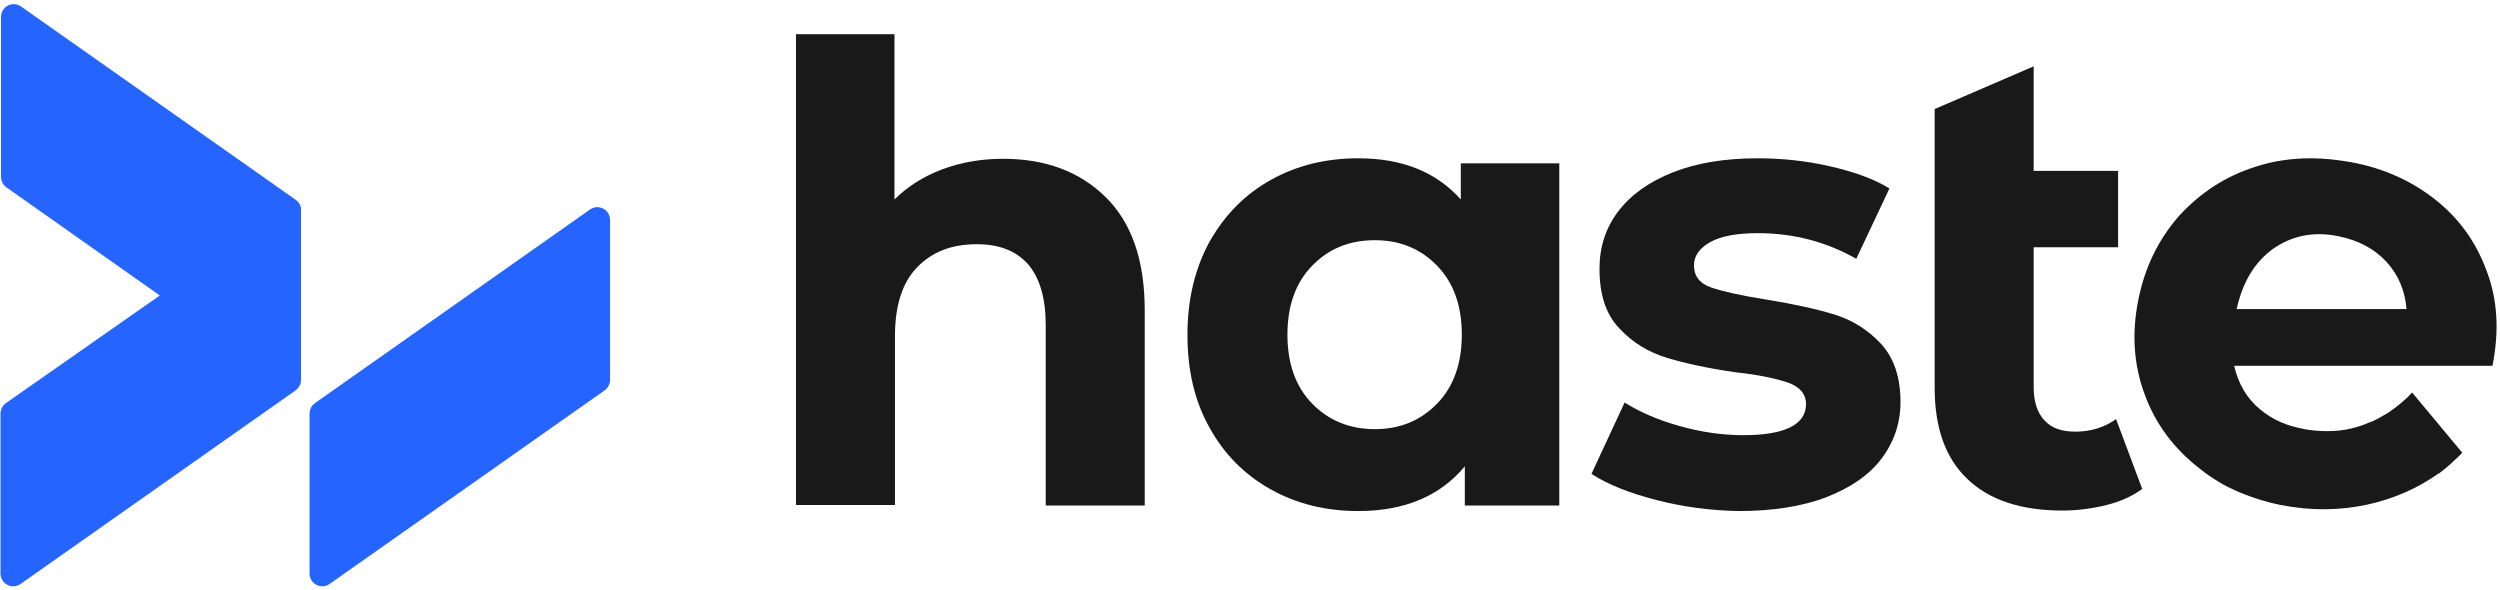
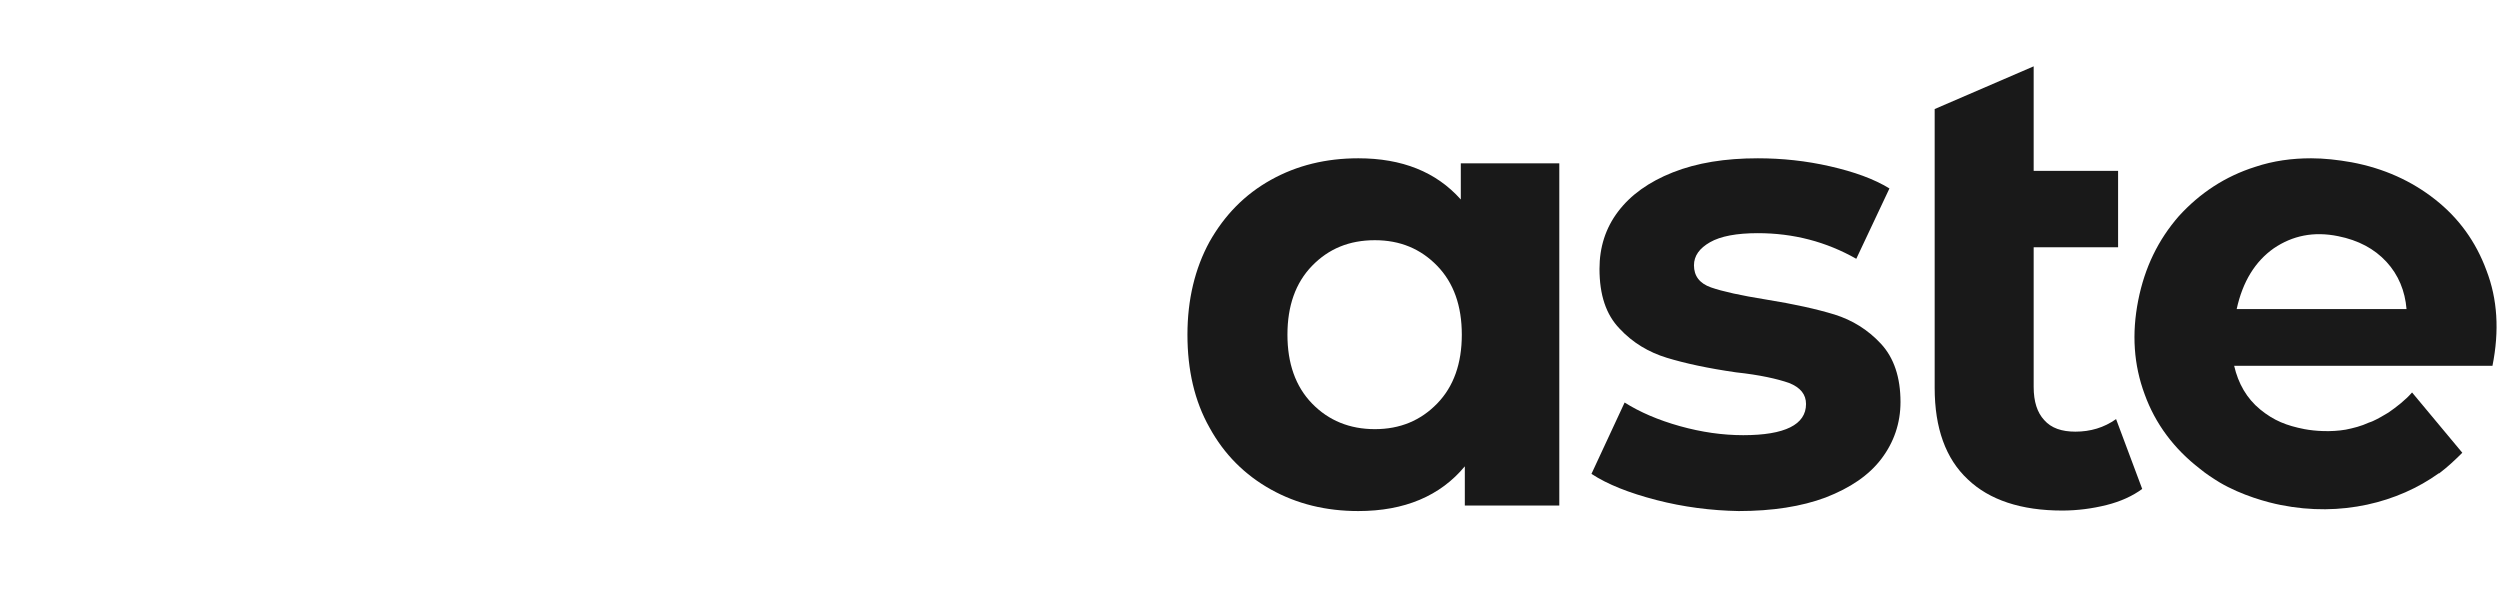
<svg xmlns="http://www.w3.org/2000/svg" version="1.1" id="Sārumands" x="0px" y="0px" viewBox="0 0 497.5 117.4" style="enable-background:new 0 0 497.5 117.4;" xml:space="preserve">
  <style type="text/css">
	.st0{opacity:0.3;fill:none;}
	.st1{fill:#2664FF;}
	.st2{fill:#191919;}
</style>
  <g id="patīk">
-     <line class="st0" x1="122.6" y1="40" x2="121.4" y2="40.9" />
    <line class="st0" x1="61.6" y1="83" x2="54.1" y2="88.3" />
-     <line class="st0" x1="127.8" y1="74.5" x2="121.4" y2="78.9" />
    <line class="st0" x1="61.6" y1="121.1" x2="57.7" y2="123.8" />
    <line class="st0" x1="61.6" y1="83" x2="61.6" y2="77.7" />
    <line class="st0" x1="61.6" y1="122.7" x2="61.6" y2="121.1" />
-     <path class="st1" d="M121.4,43.8v31.8c0,0.8-0.4,1.6-1.1,2.1l-54.7,38.5c-1.7,1.2-4,0-4-2.1V82.3c0-0.8,0.4-1.6,1.1-2.1l54.7-38.5   C119.1,40.5,121.4,41.7,121.4,43.8z M58.9,39.8L4.2,1.3c-1.7-1.2-4,0-4,2.1v31.8c0,0.8,0.4,1.6,1.1,2.1l30.5,21.5L1.2,80.2   c-0.7,0.5-1.1,1.3-1.1,2.1v31.8c0,2.1,2.3,3.3,4,2.1l54.7-38.5c0.7-0.5,1.1-1.3,1.1-2.1V41.9C60,41,59.5,40.3,58.9,39.8z" />
    <line class="st0" x1="121.4" y1="40.9" x2="121.4" y2="34.1" />
    <line class="st0" x1="121.4" y1="89.5" x2="121.4" y2="78.9" />
  </g>
-   <path class="st2" d="M220,39.2c5.2,5.1,7.8,12.6,7.8,22.5v38.9h-19.7V64.7c0-5.4-1.2-9.4-3.5-12.1c-2.4-2.7-5.8-4-10.2-4  c-5,0-8.9,1.5-11.9,4.6c-3,3.1-4.4,7.7-4.4,13.7v33.6h-19.7V6.8H178v32.9c2.6-2.6,5.8-4.6,9.5-6c3.7-1.4,7.8-2.1,12.1-2.1  C208,31.6,214.8,34.1,220,39.2z" />
  <path class="st2" d="M310.3,32.6v68h-18.8v-7.8c-4.9,5.9-12,8.9-21.2,8.9c-6.4,0-12.2-1.4-17.4-4.3c-5.2-2.9-9.3-7-12.2-12.3  c-3-5.3-4.4-11.5-4.4-18.5c0-7,1.5-13.2,4.4-18.5c3-5.3,7-9.4,12.2-12.3c5.2-2.9,11-4.3,17.4-4.3c8.7,0,15.5,2.7,20.4,8.2v-7.2  H310.3z M286,80.3c3.3-3.4,4.9-8,4.9-13.7c0-5.7-1.6-10.3-4.9-13.7c-3.3-3.4-7.4-5.1-12.4-5.1c-5.1,0-9.2,1.7-12.5,5.1  c-3.3,3.4-4.9,8-4.9,13.7c0,5.7,1.6,10.3,4.9,13.7c3.3,3.4,7.5,5.1,12.5,5.1C278.6,85.4,282.7,83.7,286,80.3z" />
  <path class="st2" d="M329.6,99.5c-5.4-1.4-9.7-3.1-12.9-5.2l6.6-14.2c3,1.9,6.7,3.5,11,4.7c4.3,1.2,8.5,1.8,12.6,1.8  c8.3,0,12.5-2.1,12.5-6.2c0-1.9-1.1-3.3-3.4-4.2c-2.3-0.8-5.8-1.6-10.5-2.1c-5.6-0.8-10.2-1.8-13.8-2.9c-3.6-1.1-6.8-3-9.4-5.8  c-2.7-2.8-4-6.7-4-11.9c0-4.3,1.2-8.1,3.7-11.4c2.5-3.3,6.1-5.9,10.9-7.8c4.8-1.9,10.4-2.8,16.9-2.8c4.8,0,9.6,0.5,14.4,1.6  c4.8,1.1,8.7,2.5,11.8,4.4l-6.6,14c-6-3.4-12.5-5.1-19.6-5.1c-4.2,0-7.4,0.6-9.5,1.8c-2.1,1.2-3.2,2.7-3.2,4.6  c0,2.1,1.1,3.6,3.4,4.4c2.3,0.8,5.9,1.6,10.9,2.4c5.6,0.9,10.1,1.9,13.7,3c3.5,1.1,6.6,3,9.2,5.8c2.6,2.8,3.9,6.7,3.9,11.6  c0,4.2-1.3,8-3.8,11.3c-2.5,3.3-6.2,5.8-11.1,7.7c-4.8,1.8-10.6,2.7-17.3,2.7C340.5,101.6,335,100.9,329.6,99.5z" />
  <path class="st2" d="M426.3,97.3c-1.9,1.4-4.3,2.5-7.1,3.2c-2.8,0.7-5.8,1.1-8.8,1.1c-8.2,0-14.5-2.1-18.8-6.2  c-4.4-4.1-6.6-10.2-6.6-18.2V21.7l19.7-8.5v20.8h16.8v15.2h-16.8V77c0,2.9,0.7,5.1,2.1,6.6c1.4,1.6,3.5,2.3,6.2,2.3  c3,0,5.7-0.8,8.1-2.5L426.3,97.3z" />
  <path id="New_2_" class="st2" d="M487.1,72.8h8.9c1.4-7,1-13.3-1.2-19c-2.1-5.7-5.5-10.4-10.2-14.1c-4.7-3.7-10.2-6.2-16.6-7.4  c-2.8-0.5-5.5-0.8-8.1-0.8c-3.8,0-7.5,0.5-11.1,1.7c-6,1.9-11,5.2-15.2,9.8c-4.1,4.7-6.8,10.2-8.1,16.8c-1.3,6.6-0.9,12.8,1.3,18.7  c2.1,5.8,5.8,10.8,11,14.8c1.2,1,2.6,1.9,3.9,2.7c4.4,2.6,9.6,4,12.2,4.5c12,2.4,23.3-0.5,31.4-6.3c0,0,0,0,0.1,0  c1.6-1.2,3.2-2.7,4.6-4.1l-10-12c-1.3,1.5-3.1,2.9-4.7,4c-1,0.6-2,1.2-3.1,1.7c-0.2,0.1-0.5,0.2-0.8,0.3c-1.5,0.7-3.1,1.1-4.6,1.4  c-2.9,0.5-6.1,0.3-8.2-0.1c-3.6-0.7-6.1-1.7-8.8-3.9c-2.7-2.2-4.4-5.2-5.2-8.7h0.3L487.1,72.8z M445.1,61.5  c1.2-5.5,3.7-9.5,7.4-12.1c3.7-2.5,7.9-3.4,12.8-2.4c4,0.8,7.2,2.5,9.6,5.1c2.4,2.6,3.7,5.8,4,9.4L445.1,61.5z" />
</svg>